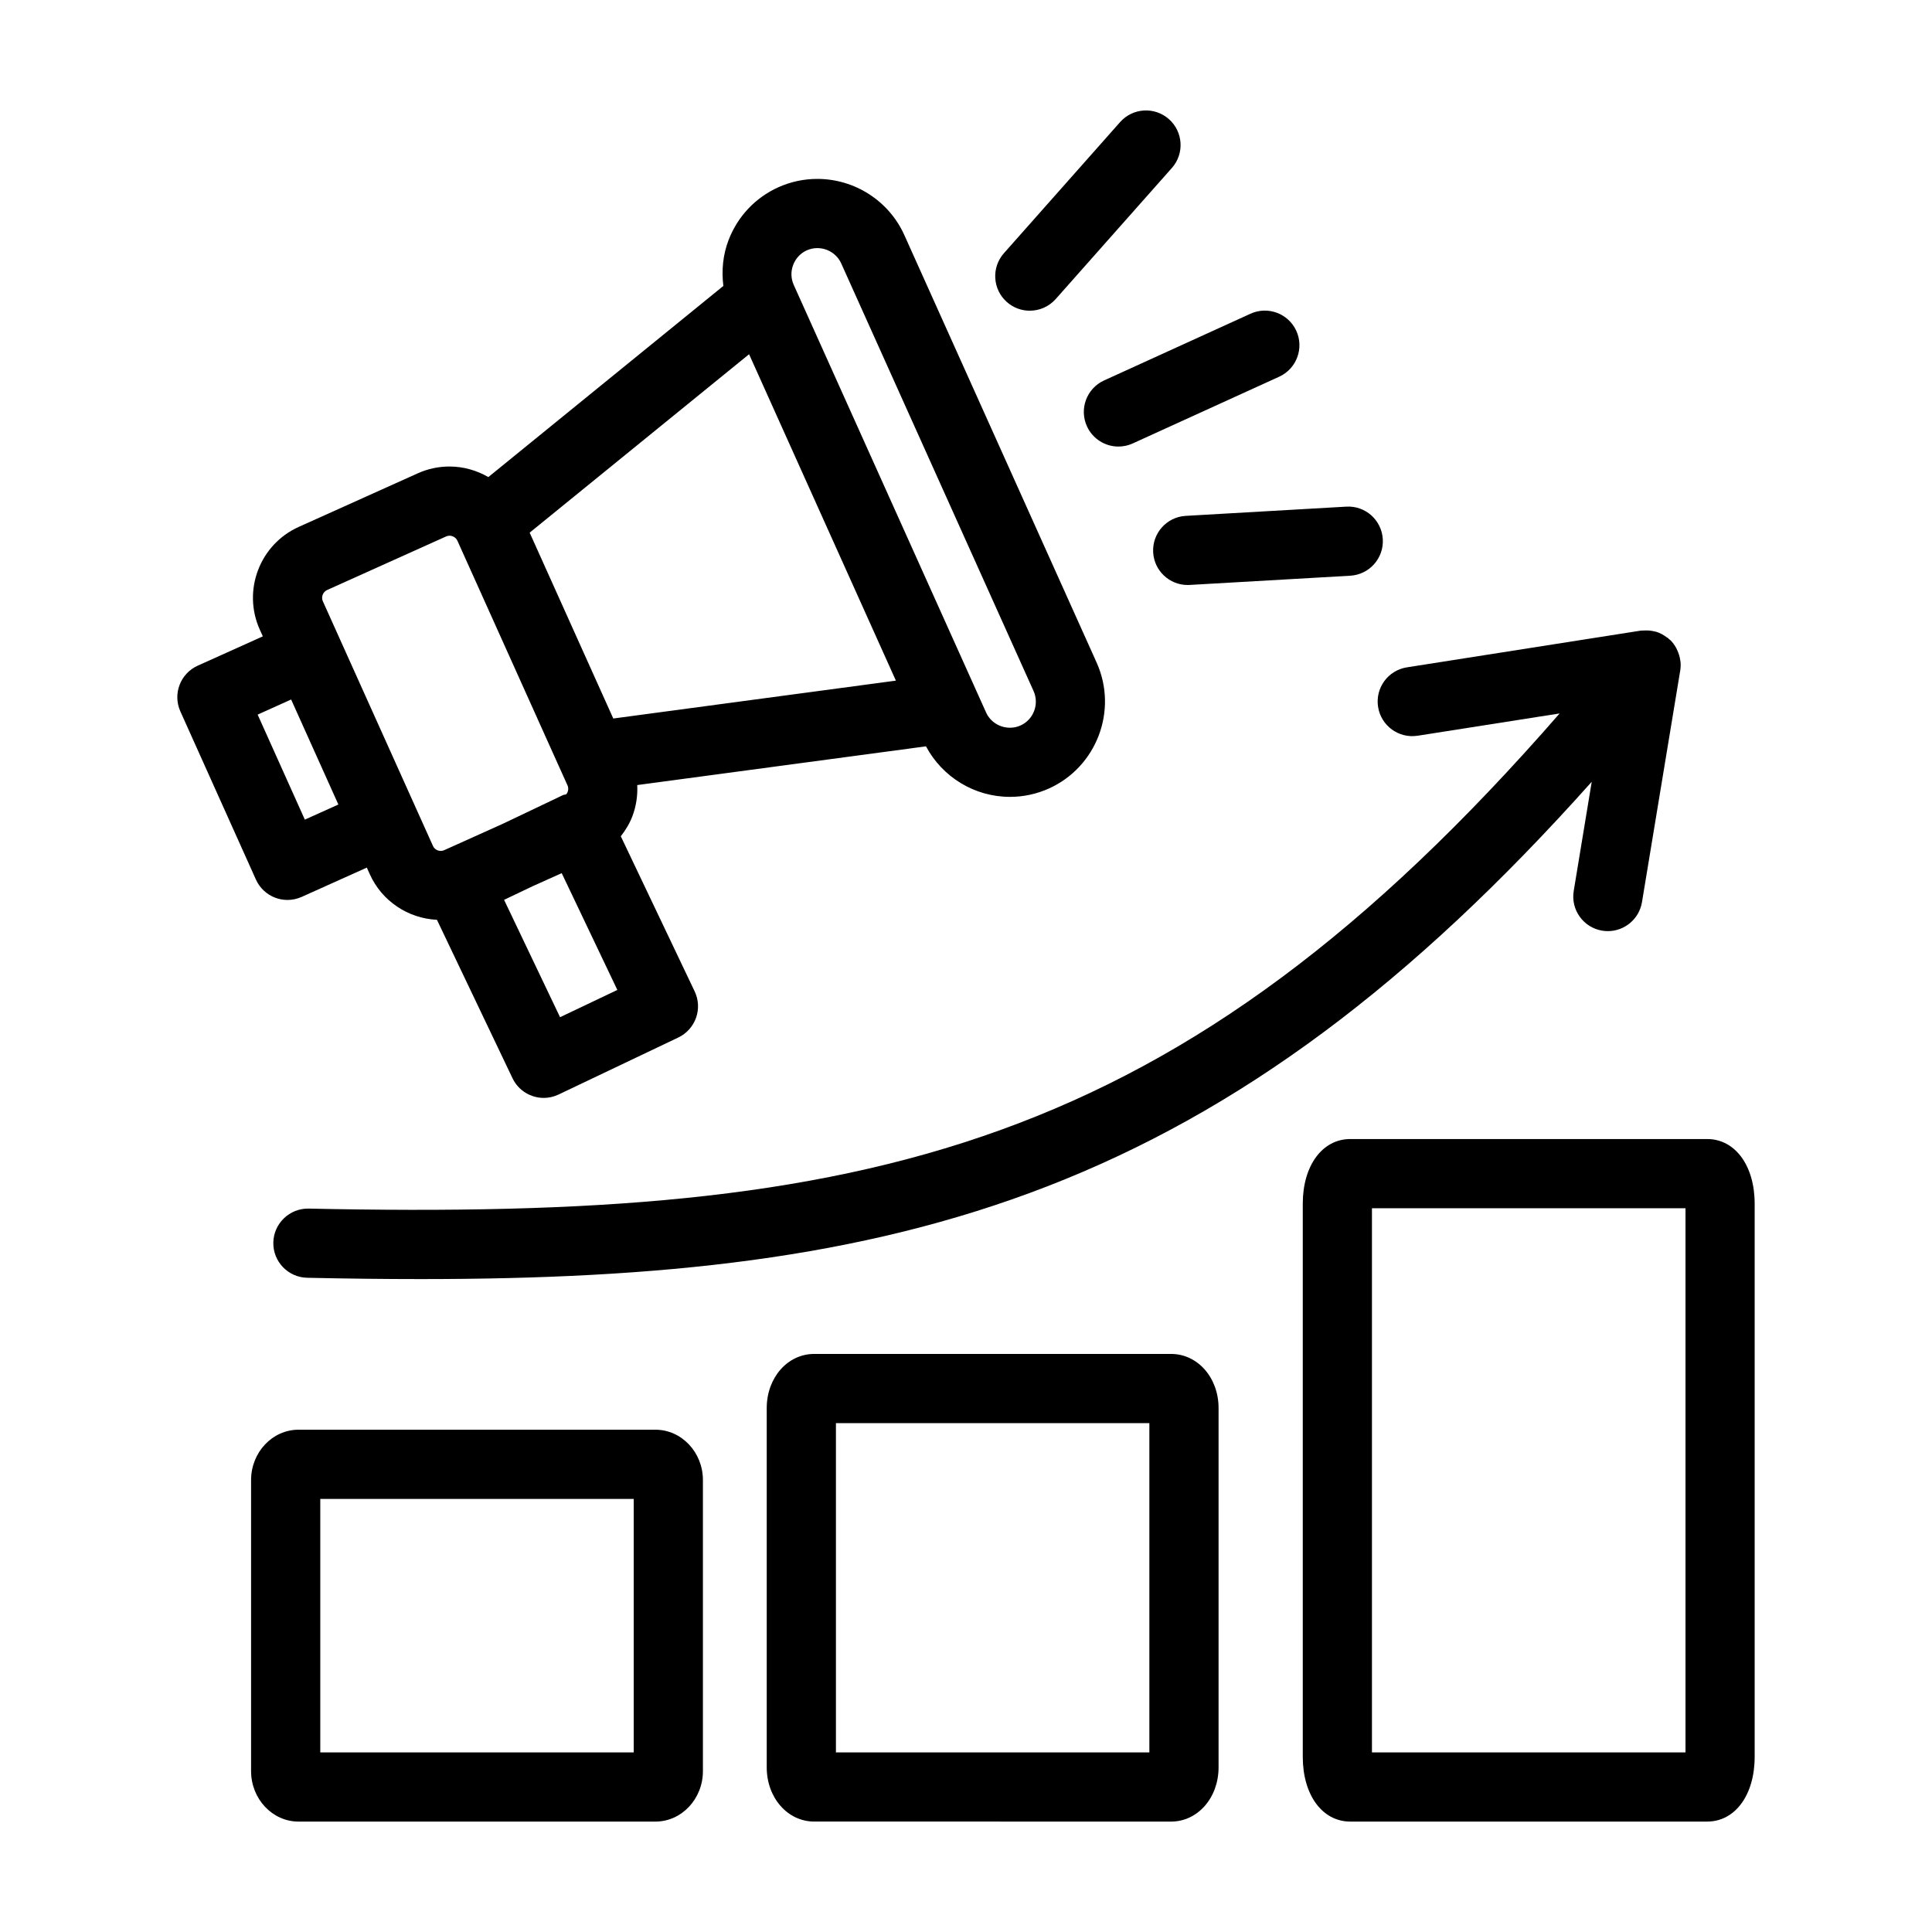
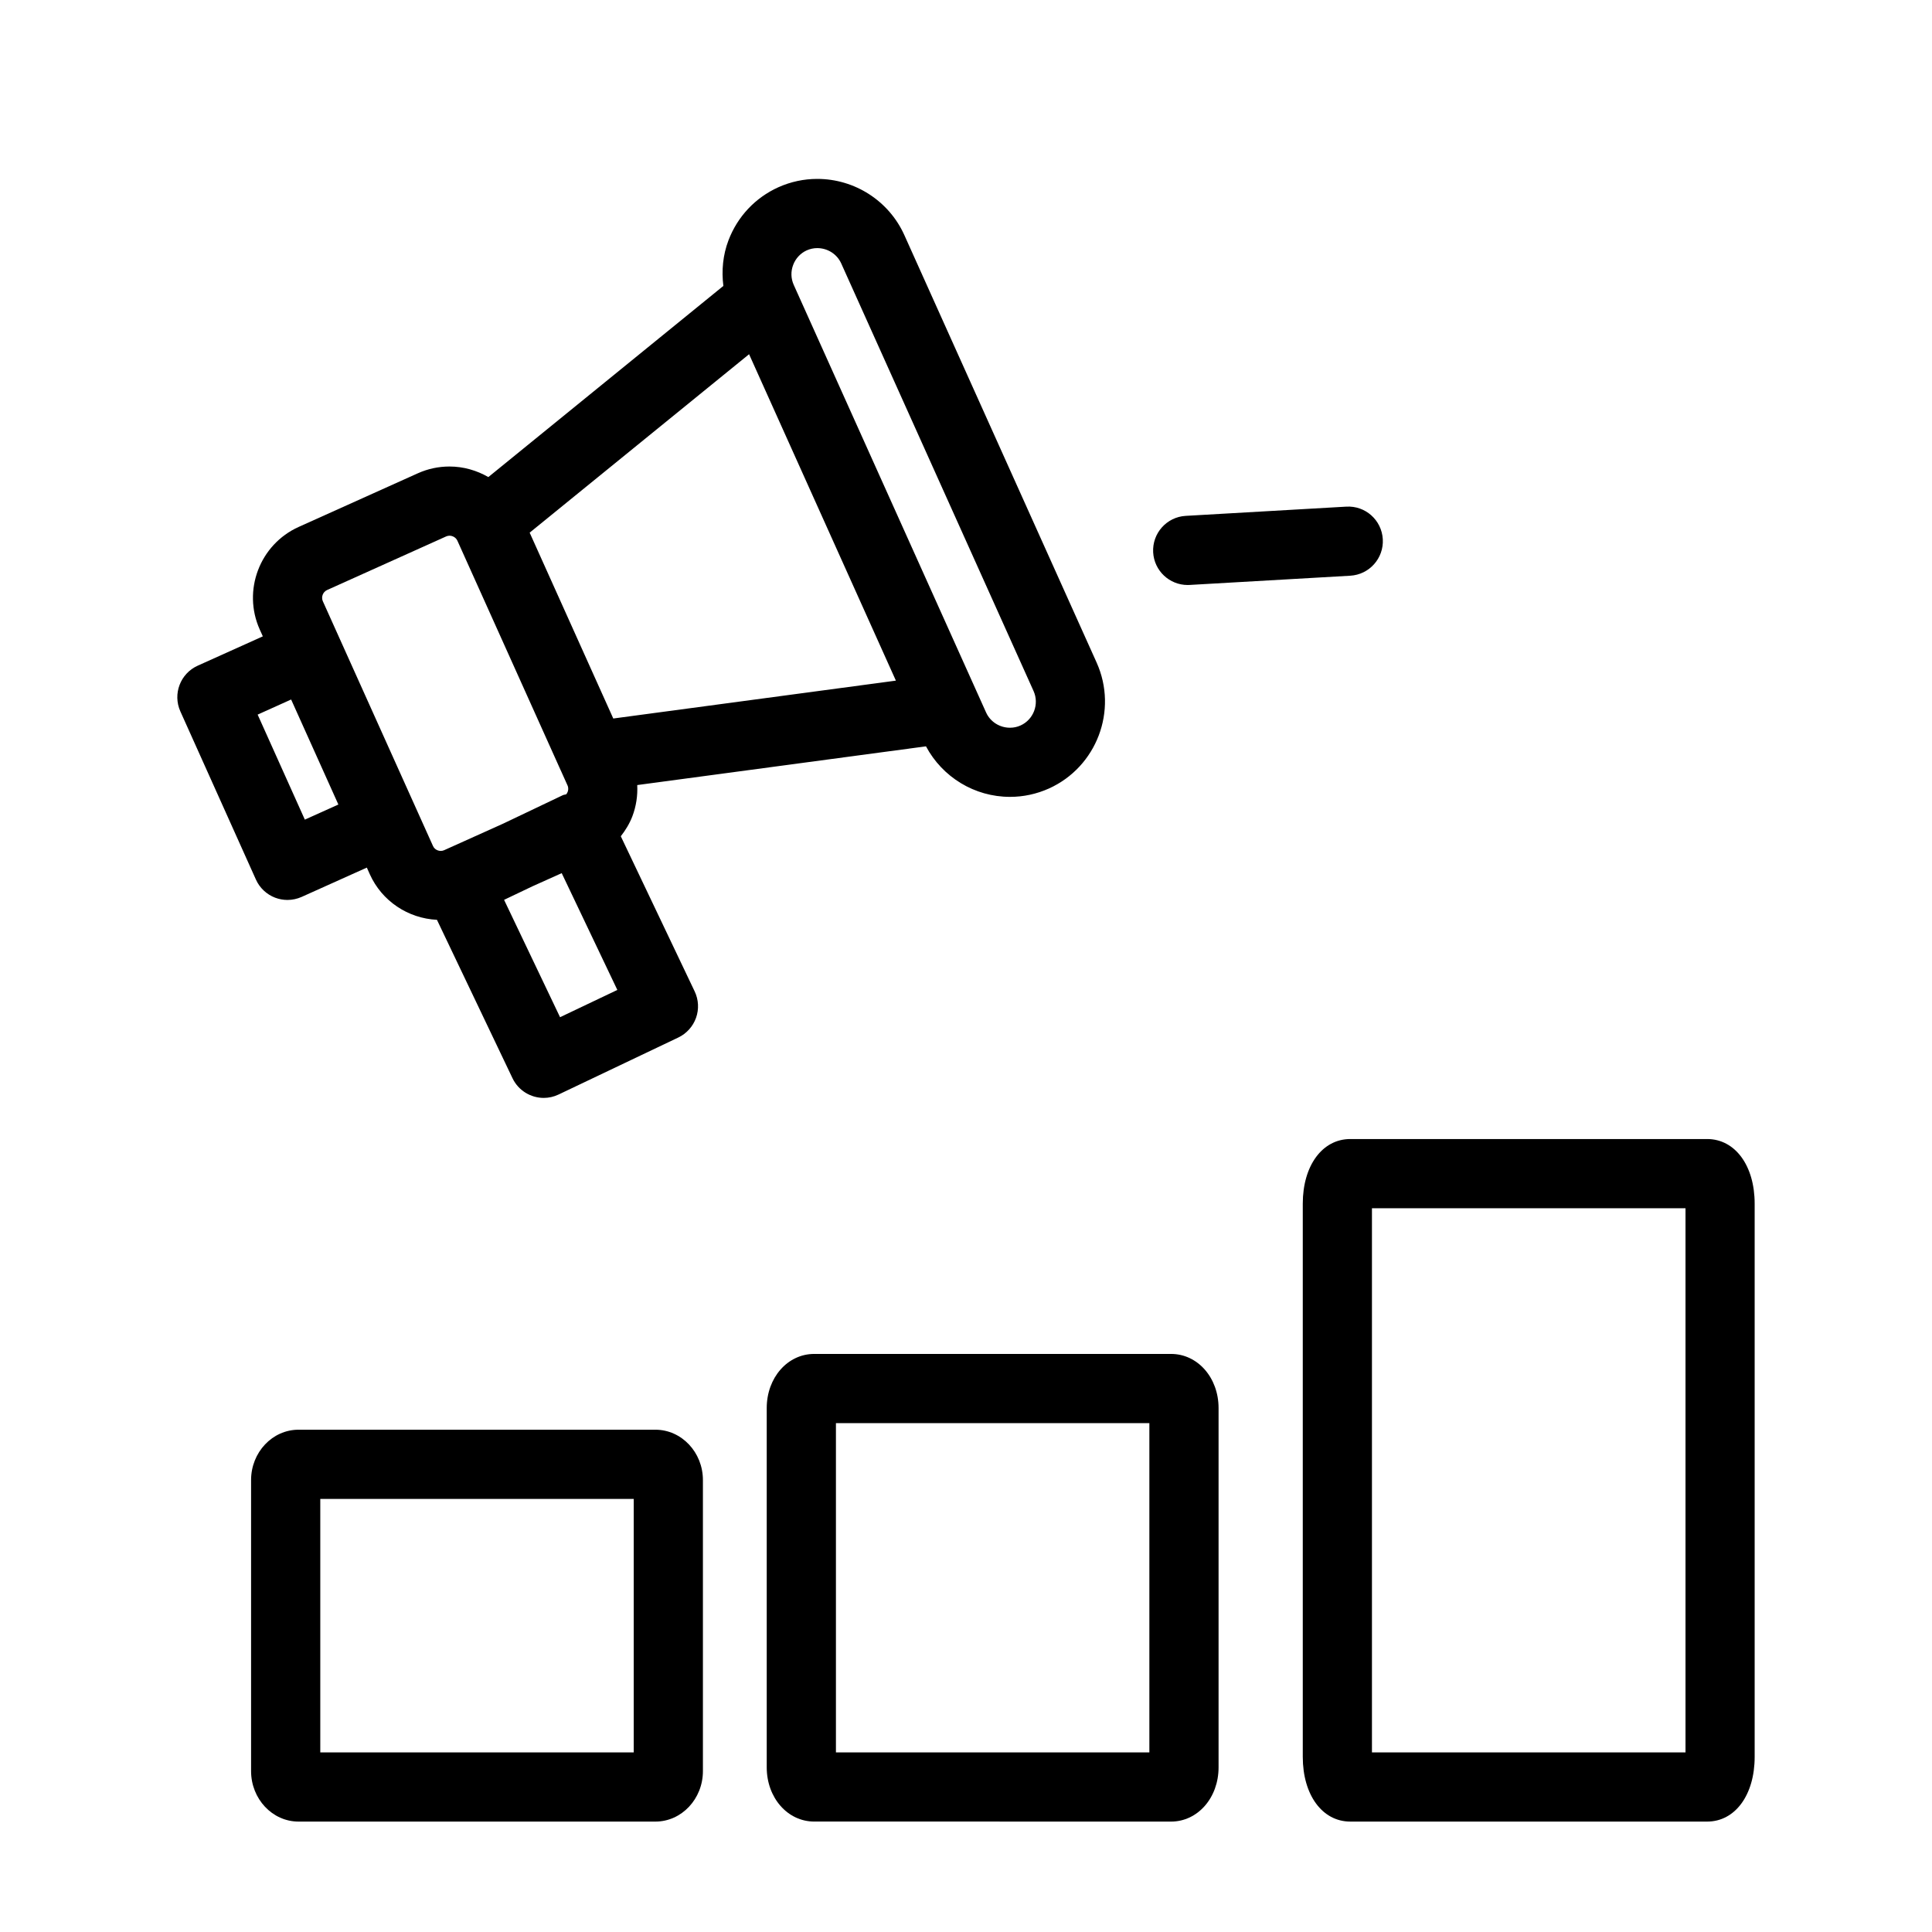
<svg xmlns="http://www.w3.org/2000/svg" fill="#000000" width="800px" height="800px" version="1.1" viewBox="144 144 512 512">
  <g>
    <path d="m211.82 377.09c0.996 2.215 2.836 3.949 5.106 4.812 1.055 0.395 2.152 0.594 3.254 0.594 1.285 0 2.562-0.273 3.758-0.805l17.277-7.769 0.801 1.789c3.18 7.059 10.086 11.672 17.781 12.051l20.02 41.973c1.566 3.289 4.856 5.223 8.281 5.223 1.316 0 2.66-0.289 3.93-0.898l31.73-15.109c2.191-1.047 3.883-2.922 4.699-5.215 0.816-2.297 0.684-4.812-0.363-7.008l-19.574-41.109c1.234-1.594 2.312-3.32 3.055-5.262 1.027-2.695 1.438-5.512 1.301-8.309l76.52-10.262c4.352 8.16 12.871 13.391 22.258 13.391 3.566 0 7.031-0.742 10.324-2.215 12.66-5.719 18.34-20.68 12.645-33.367l-50.973-113.32c-4.074-9.027-13.125-14.863-23.062-14.863-3.566 0-7.027 0.742-10.312 2.211-6.125 2.766-10.82 7.766-13.219 14.062-1.492 3.926-1.859 8.051-1.355 12.086l-62.281 50.656c-3.078-1.77-6.602-2.797-10.297-2.797-2.918 0-5.75 0.605-8.41 1.805l-31.547 14.199c-10.344 4.656-14.973 16.863-10.324 27.207l0.812 1.797-17.25 7.769c-4.621 2.082-6.676 7.5-4.606 12.117zm80.602 36.48-14.836-31.102 7.5-3.578 7.773-3.496 14.742 30.949zm61.773-199.36c0.656-1.738 1.949-3.109 3.594-3.859 0.891-0.395 1.828-0.598 2.797-0.598 2.746 0 5.238 1.594 6.348 4.062l50.969 113.31c1.562 3.473 0 7.578-3.449 9.133-0.887 0.402-1.824 0.598-2.797 0.598-2.742 0-5.234-1.582-6.34-4.055l-40.984-91.105-9.992-22.215v-0.004l-0.004-0.012c-0.742-1.66-0.797-3.523-0.141-5.254zm-11.68 23.664 23.164 51.5 15.742 35-74.895 10.039-18.609-41.363-3.551-7.891zm-111.83 62.488 31.543-14.199c0.281-0.125 0.586-0.195 0.887-0.195 0.75 0 1.676 0.406 2.09 1.305 0.012 0.016 0.016 0.031 0.023 0.047l15.141 33.648 12.234 27.195c0.004 0.004 0.004 0.012 0.012 0.012l1.785 3.969c0.324 0.715 0.168 1.371 0.039 1.703-0.074 0.195-0.195 0.43-0.383 0.656-0.293 0.105-0.605 0.09-0.887 0.223l-15.855 7.559-15.613 7.027c-0.281 0.125-0.578 0.191-0.887 0.191-0.684 0-1.637-0.344-2.07-1.316l-29.188-64.859c-0.492-1.109 0.016-2.465 1.129-2.965zm-9.531 29.016 12.52 27.832-8.887 4-12.508-27.832z" />
    <path d="m223.12 626.74h94.566c6.949 0 12.594-6.004 12.594-13.383v-77.117c0-7.367-5.652-13.352-12.594-13.352h-94.566c-6.934 0-12.582 5.984-12.582 13.352v77.113c0.004 7.383 5.644 13.387 12.582 13.387zm5.758-85.516h83.066v67.18l-83.066-0.004z" />
    <path d="m454.34 626.74c7.062 0 12.594-6.309 12.594-14.367v-95.223c0-8.047-5.535-14.344-12.594-14.344h-94.566c-7.055 0-12.582 6.297-12.582 14.344v95.215c0 8.062 5.527 14.367 12.582 14.367l94.566 0.004zm-88.809-105.6h83.062v87.262l-83.062-0.004z" />
    <path d="m489.25 462.98v146.61c0 10.098 5.18 17.148 12.594 17.148h94.566c7.418 0 12.594-7.055 12.594-17.148v-146.61c0-10.082-5.18-17.125-12.594-17.125h-94.566c-7.418 0-12.594 7.043-12.594 17.125zm18.332 1.211h83.094v144.21l-83.094 0.004z" />
-     <path d="m519.68 338.98 37.641-5.91c-101.38 116.31-183.43 134.4-331.52 131.22-5.031-0.105-9.262 3.91-9.367 8.973-0.109 5.059 3.906 9.25 8.969 9.359 10.254 0.223 20.25 0.348 30.031 0.348 62.773 0 116.27-5.231 166.14-24.59 50.742-19.699 96.09-53.258 144.25-107.2l-4.769 28.918c-0.832 4.996 2.551 9.715 7.547 10.539 0.504 0.082 1.008 0.121 1.5 0.121 4.41 0 8.293-3.188 9.039-7.672l10.141-61.406c0.125-0.781 0.141-1.559 0.07-2.324-0.012-0.105-0.047-0.207-0.059-0.312-0.121-0.977-0.418-1.914-0.84-2.801-0.074-0.168-0.133-0.328-0.223-0.484-0.402-0.734-0.875-1.43-1.48-2.035-0.156-0.16-0.352-0.266-0.52-0.414-0.074-0.066-0.105-0.16-0.188-0.227-0.09-0.074-0.211-0.086-0.301-0.16-0.863-0.656-1.805-1.184-2.828-1.492-0.121-0.035-0.242-0.039-0.363-0.074-0.938-0.246-1.898-0.328-2.883-0.266-0.176 0.012-0.344 0-0.516 0.016-0.109 0.016-0.223 0-0.336 0.016l-61.973 9.73c-5.004 0.785-8.422 5.477-7.637 10.48 0.785 5.012 5.492 8.426 10.48 7.641z" />
-     <path d="m416.9 226.34c2.527 0 5.047-1.043 6.867-3.082l30.793-34.746c3.359-3.785 3.008-9.582-0.781-12.938-3.793-3.359-9.582-3.008-12.941 0.781l-30.789 34.746c-3.359 3.785-3.008 9.582 0.777 12.938 1.746 1.547 3.91 2.301 6.074 2.301z" />
-     <path d="m432.05 256.97c1.543 3.379 4.863 5.371 8.348 5.371 1.27 0 2.57-0.266 3.793-0.828l38.809-17.684c4.602-2.102 6.637-7.535 4.539-12.148-2.102-4.609-7.543-6.641-12.152-4.539l-38.805 17.684c-4.598 2.102-6.629 7.543-4.531 12.145z" />
    <path d="m449.6 290.39c0.281 4.875 4.316 8.641 9.145 8.641 0.176 0 0.352-0.004 0.535-0.016l42.547-2.445c5.055-0.293 8.922-4.621 8.629-9.68-0.297-5.055-4.602-8.922-9.68-8.625l-42.551 2.445c-5.047 0.289-8.91 4.625-8.625 9.68z" />
  </g>
</svg>